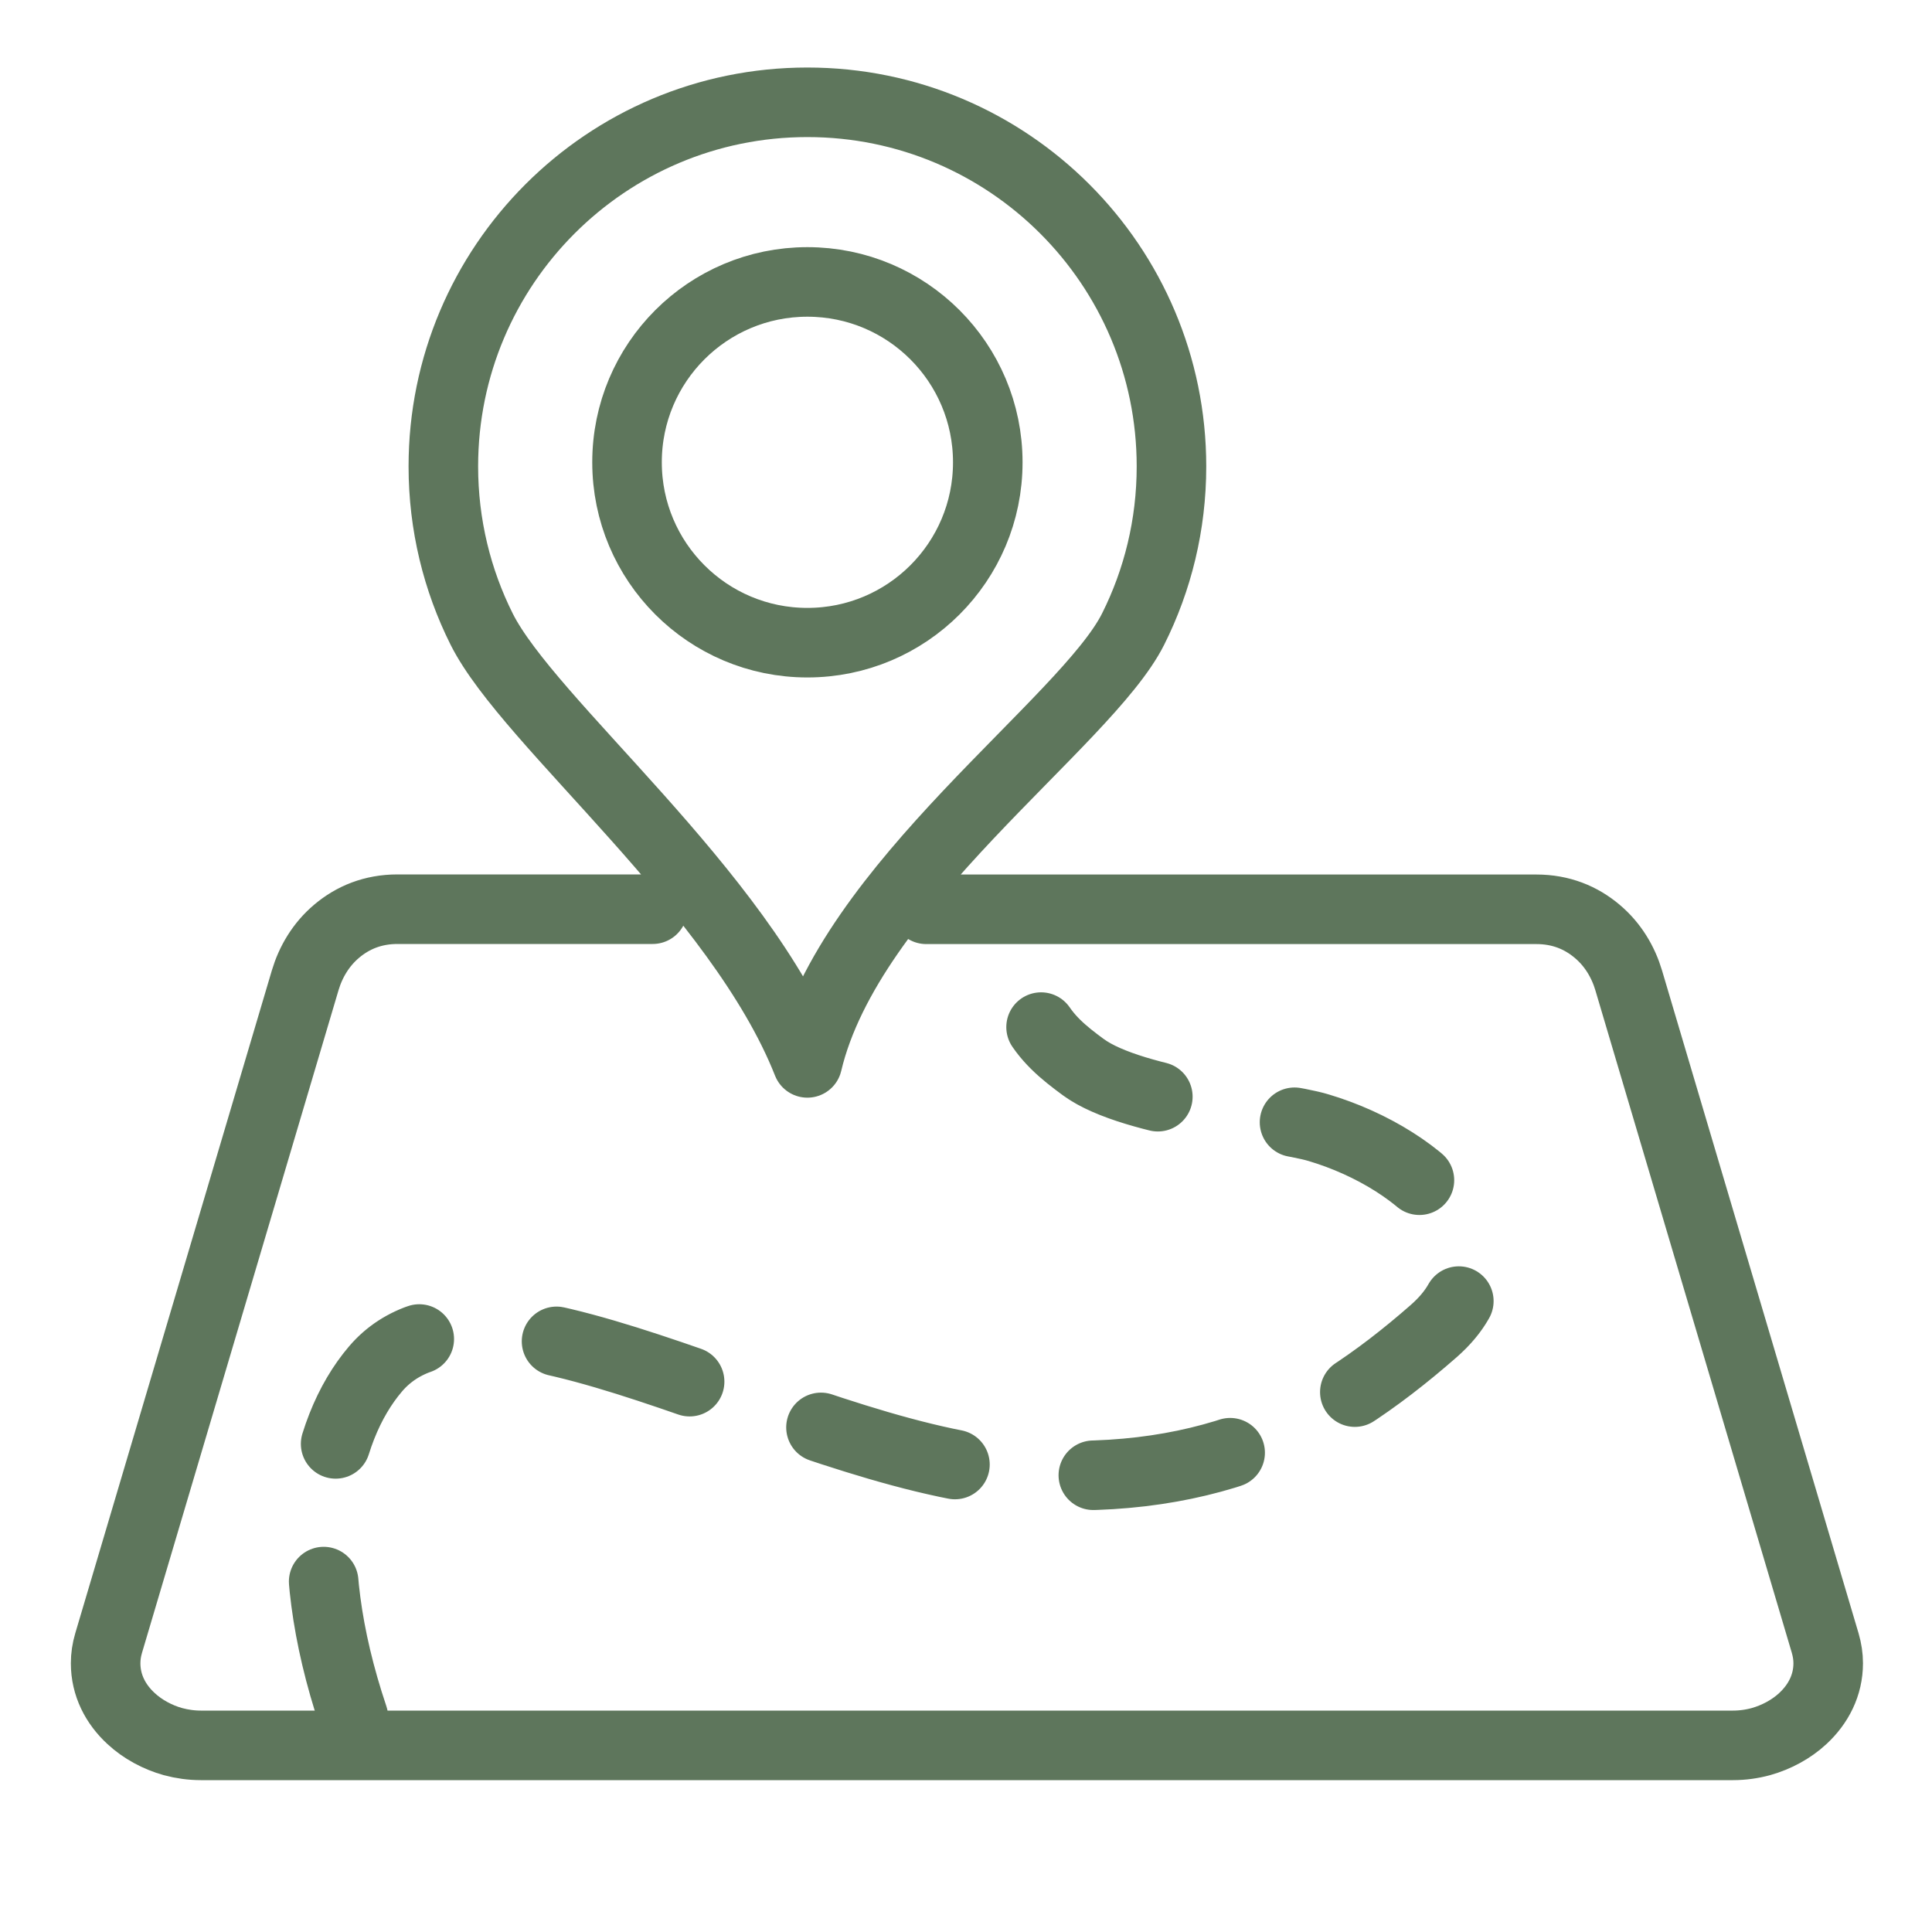
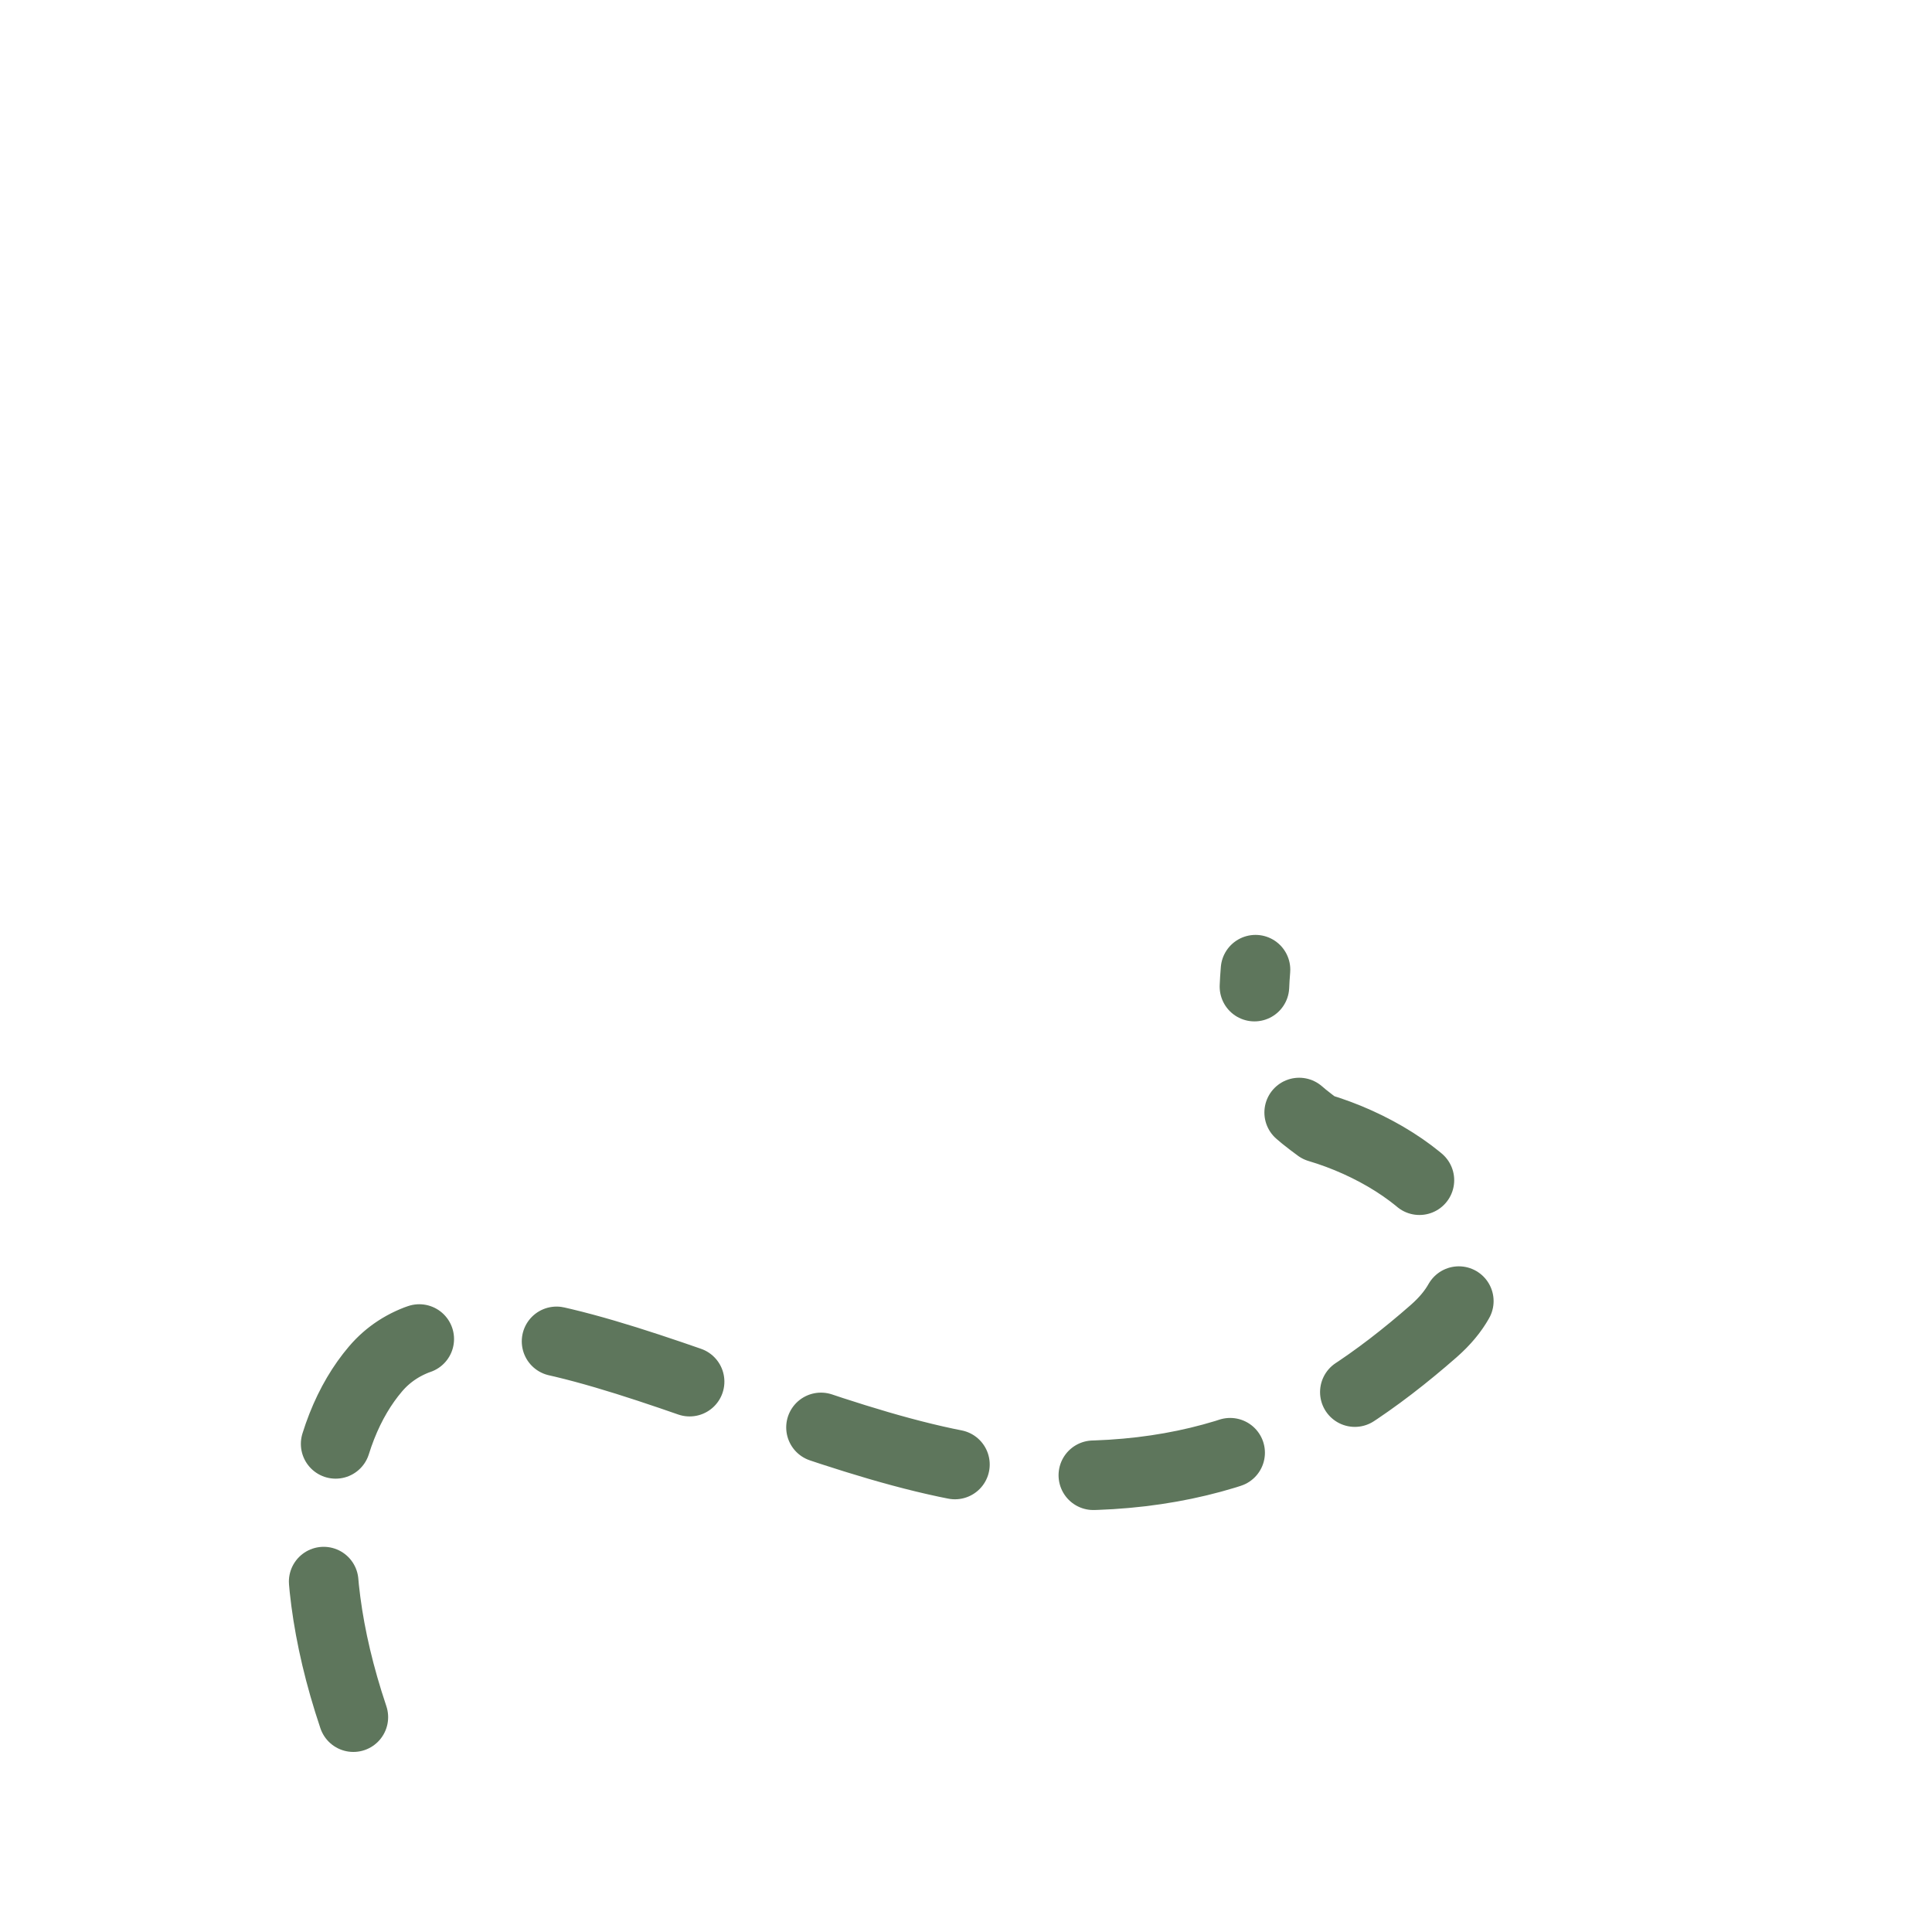
<svg xmlns="http://www.w3.org/2000/svg" id="Layer_1" x="0px" y="0px" width="40px" height="40px" viewBox="0 0 40 40" xml:space="preserve">
-   <path fill="none" stroke="#5E765C" stroke-width="1.44" stroke-linecap="round" stroke-linejoin="round" stroke-miterlimit="22.926" d=" M13.513,18.824H8.229c-0.508,0-0.924,0.173-1.257,0.454c-0.33,0.277-0.542,0.643-0.653,1.017l-4.07,13.723 c-0.042,0.141-0.062,0.28-0.062,0.418c0,0.455,0.204,0.848,0.528,1.146c0.237,0.22,0.546,0.387,0.865,0.476 c0.188,0.051,0.385,0.078,0.577,0.078h31.724c0.194,0,0.391-0.027,0.577-0.078c0.321-0.09,0.63-0.257,0.866-0.476 c0.324-0.3,0.527-0.692,0.527-1.147c0-0.136-0.021-0.275-0.062-0.416l-4.069-13.723c-0.111-0.373-0.322-0.738-0.654-1.016 c-0.332-0.28-0.748-0.454-1.256-0.454H19.177 M16.716,2.118c2.082,0,3.966,0.844,5.33,2.208c1.364,1.364,2.208,3.249,2.208,5.33 c0,1.211-0.286,2.356-0.794,3.369c-0.972,1.939-5.878,5.314-6.744,8.981c-1.404-3.56-5.773-7.042-6.744-8.981 c-0.507-1.013-0.793-2.158-0.793-3.369C9.179,5.492,12.554,2.118,16.716,2.118L16.716,2.118z M16.716,5.837 c2.063,0,3.735,1.672,3.735,3.735c0,2.063-1.672,3.734-3.735,3.734s-3.734-1.672-3.734-3.734 C12.981,7.509,14.653,5.837,16.716,5.837L16.716,5.837z" />
-   <path fill="none" stroke="#5E765C" stroke-width="1.44" stroke-linecap="round" stroke-linejoin="round" stroke-miterlimit="22.926" stroke-dasharray="2.88,2.88" d=" M7.316,35.552c-1.151-3.423-0.644-5.915,0.458-7.209c2.153-2.53,8.526,1.741,13.158,2.149c3.943,0.347,6.397-0.871,8.75-2.932 c1.861-1.631-0.191-3.562-2.385-4.213c-0.87-0.261-3.816-0.479-4.87-1.254c-0.812-0.598-1.478-1.186-1.303-3.271" />
+   <path fill="none" stroke="#5E765C" stroke-width="1.44" stroke-linecap="round" stroke-linejoin="round" stroke-miterlimit="22.926" stroke-dasharray="2.88,2.88" d=" M7.316,35.552c-1.151-3.423-0.644-5.915,0.458-7.209c2.153-2.53,8.526,1.741,13.158,2.149c3.943,0.347,6.397-0.871,8.75-2.932 c1.861-1.631-0.191-3.562-2.385-4.213c-0.812-0.598-1.478-1.186-1.303-3.271" />
</svg>